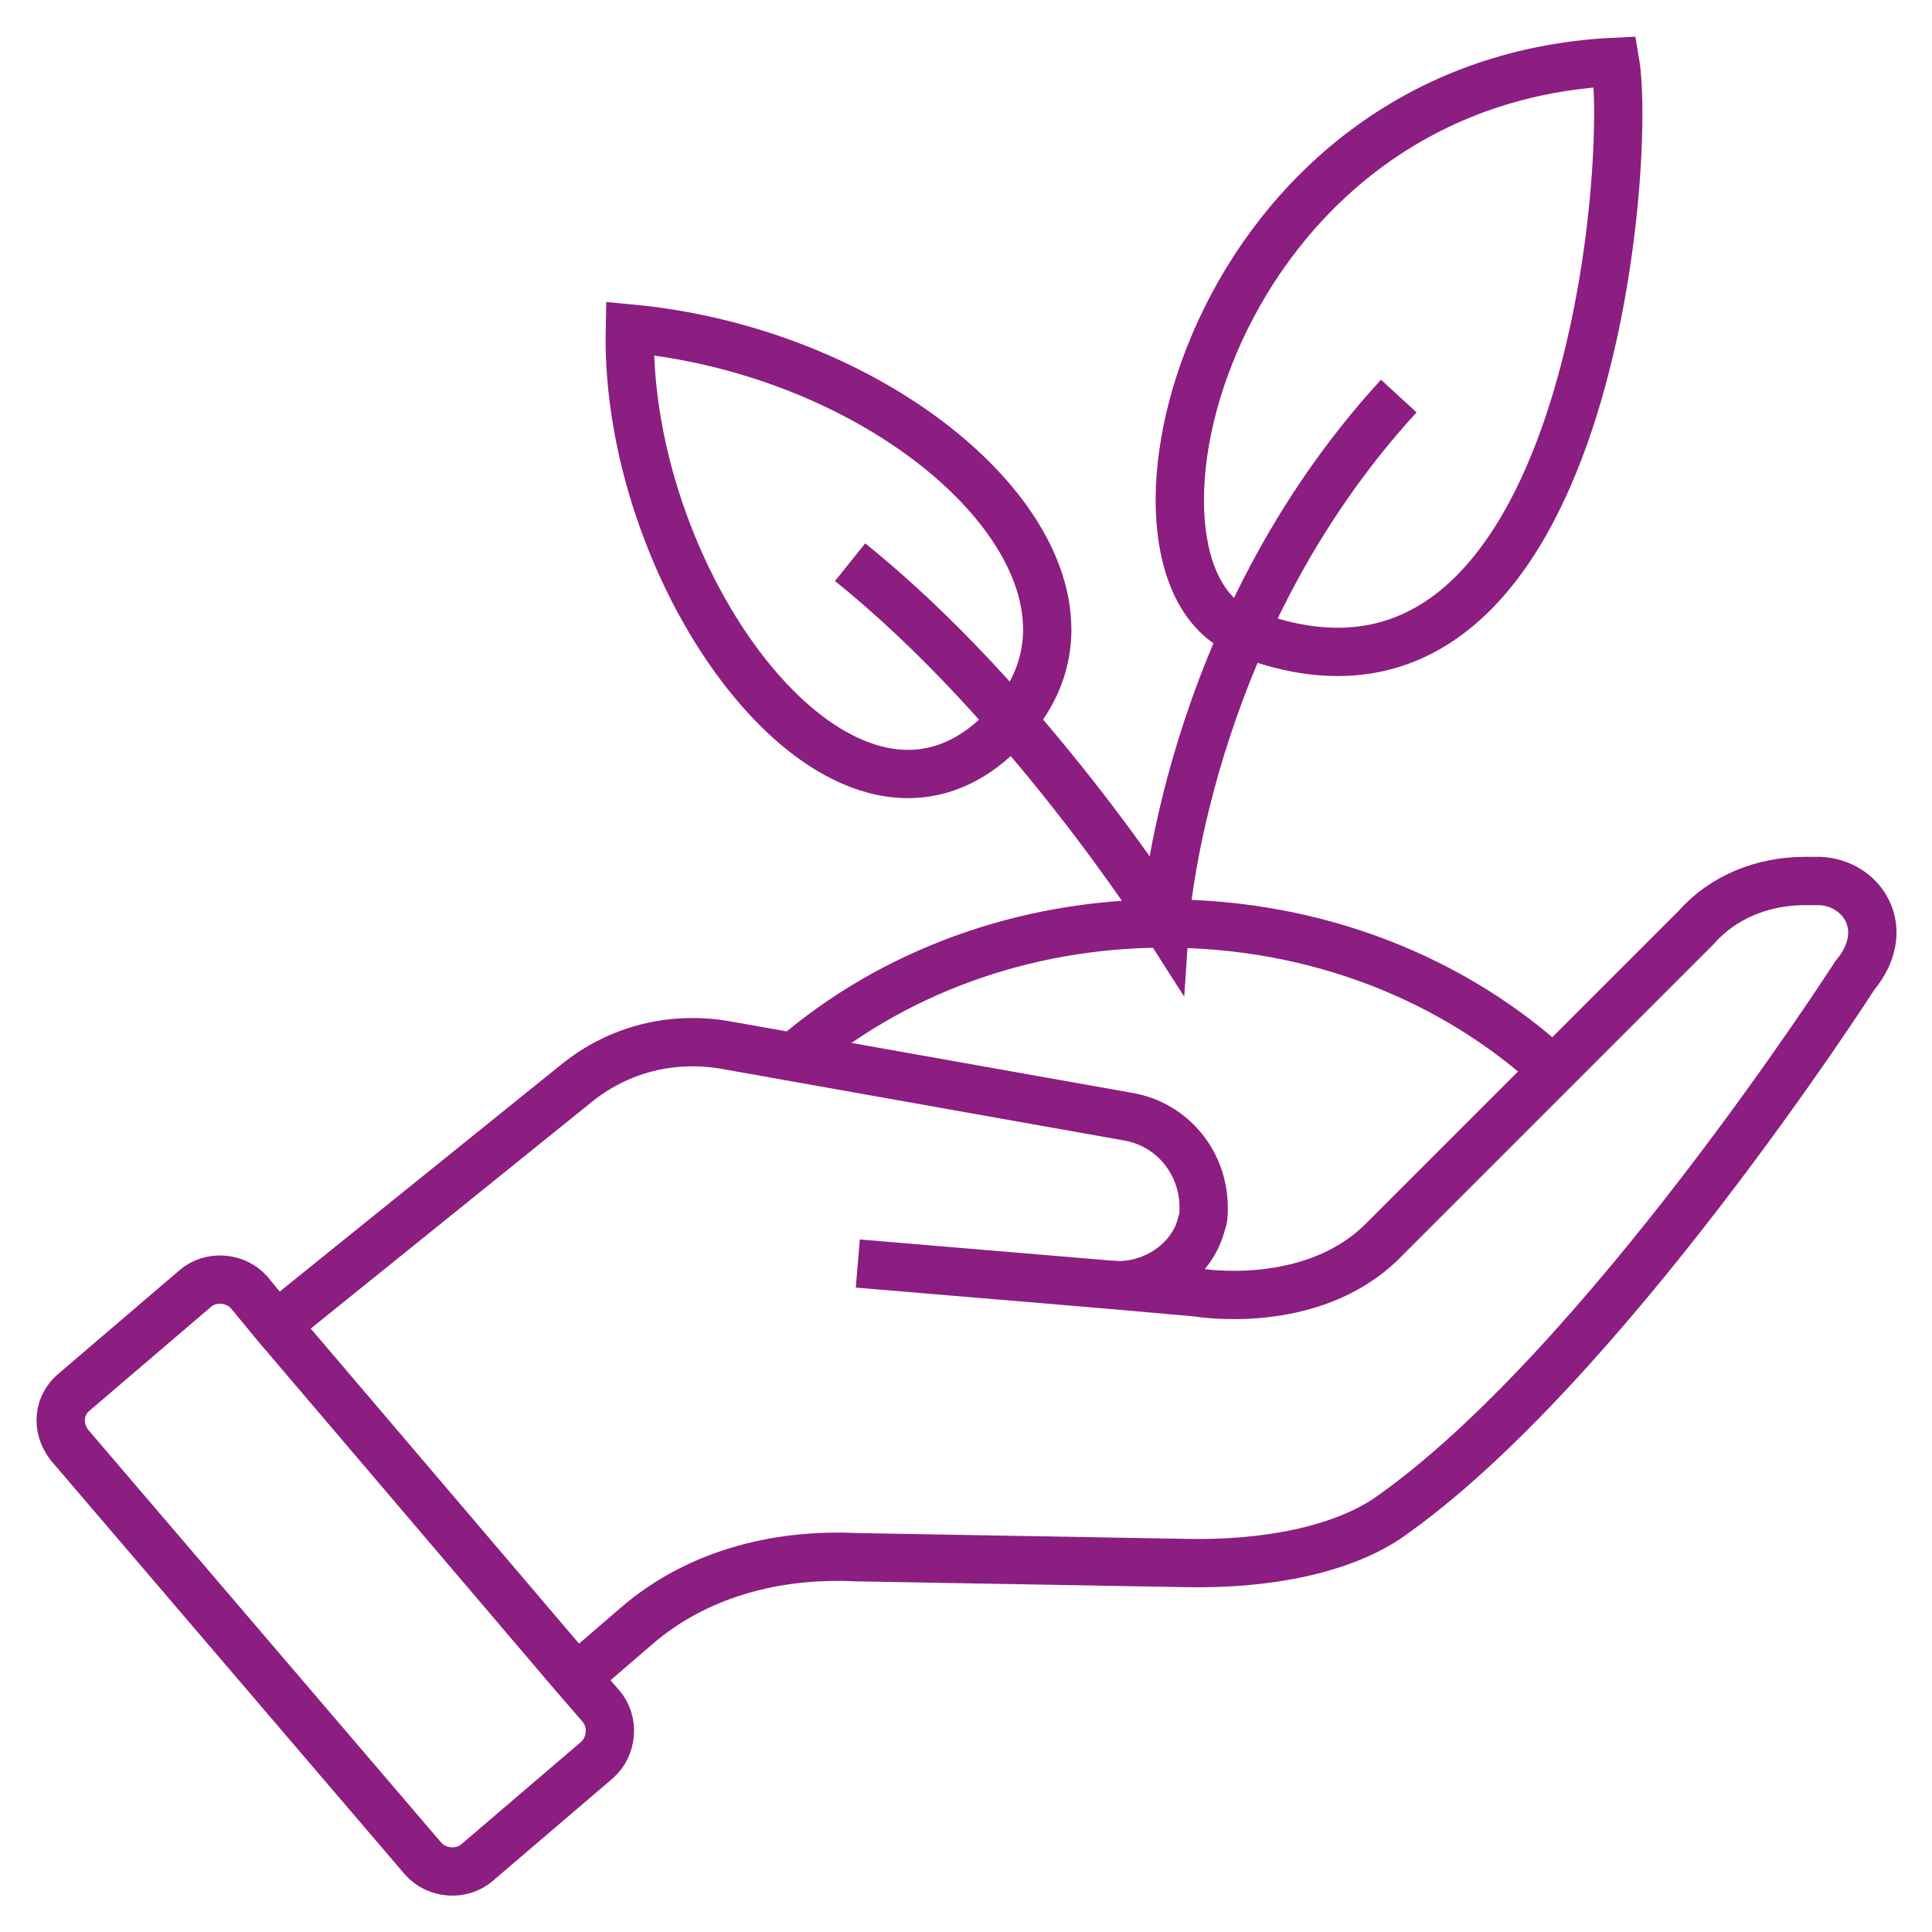
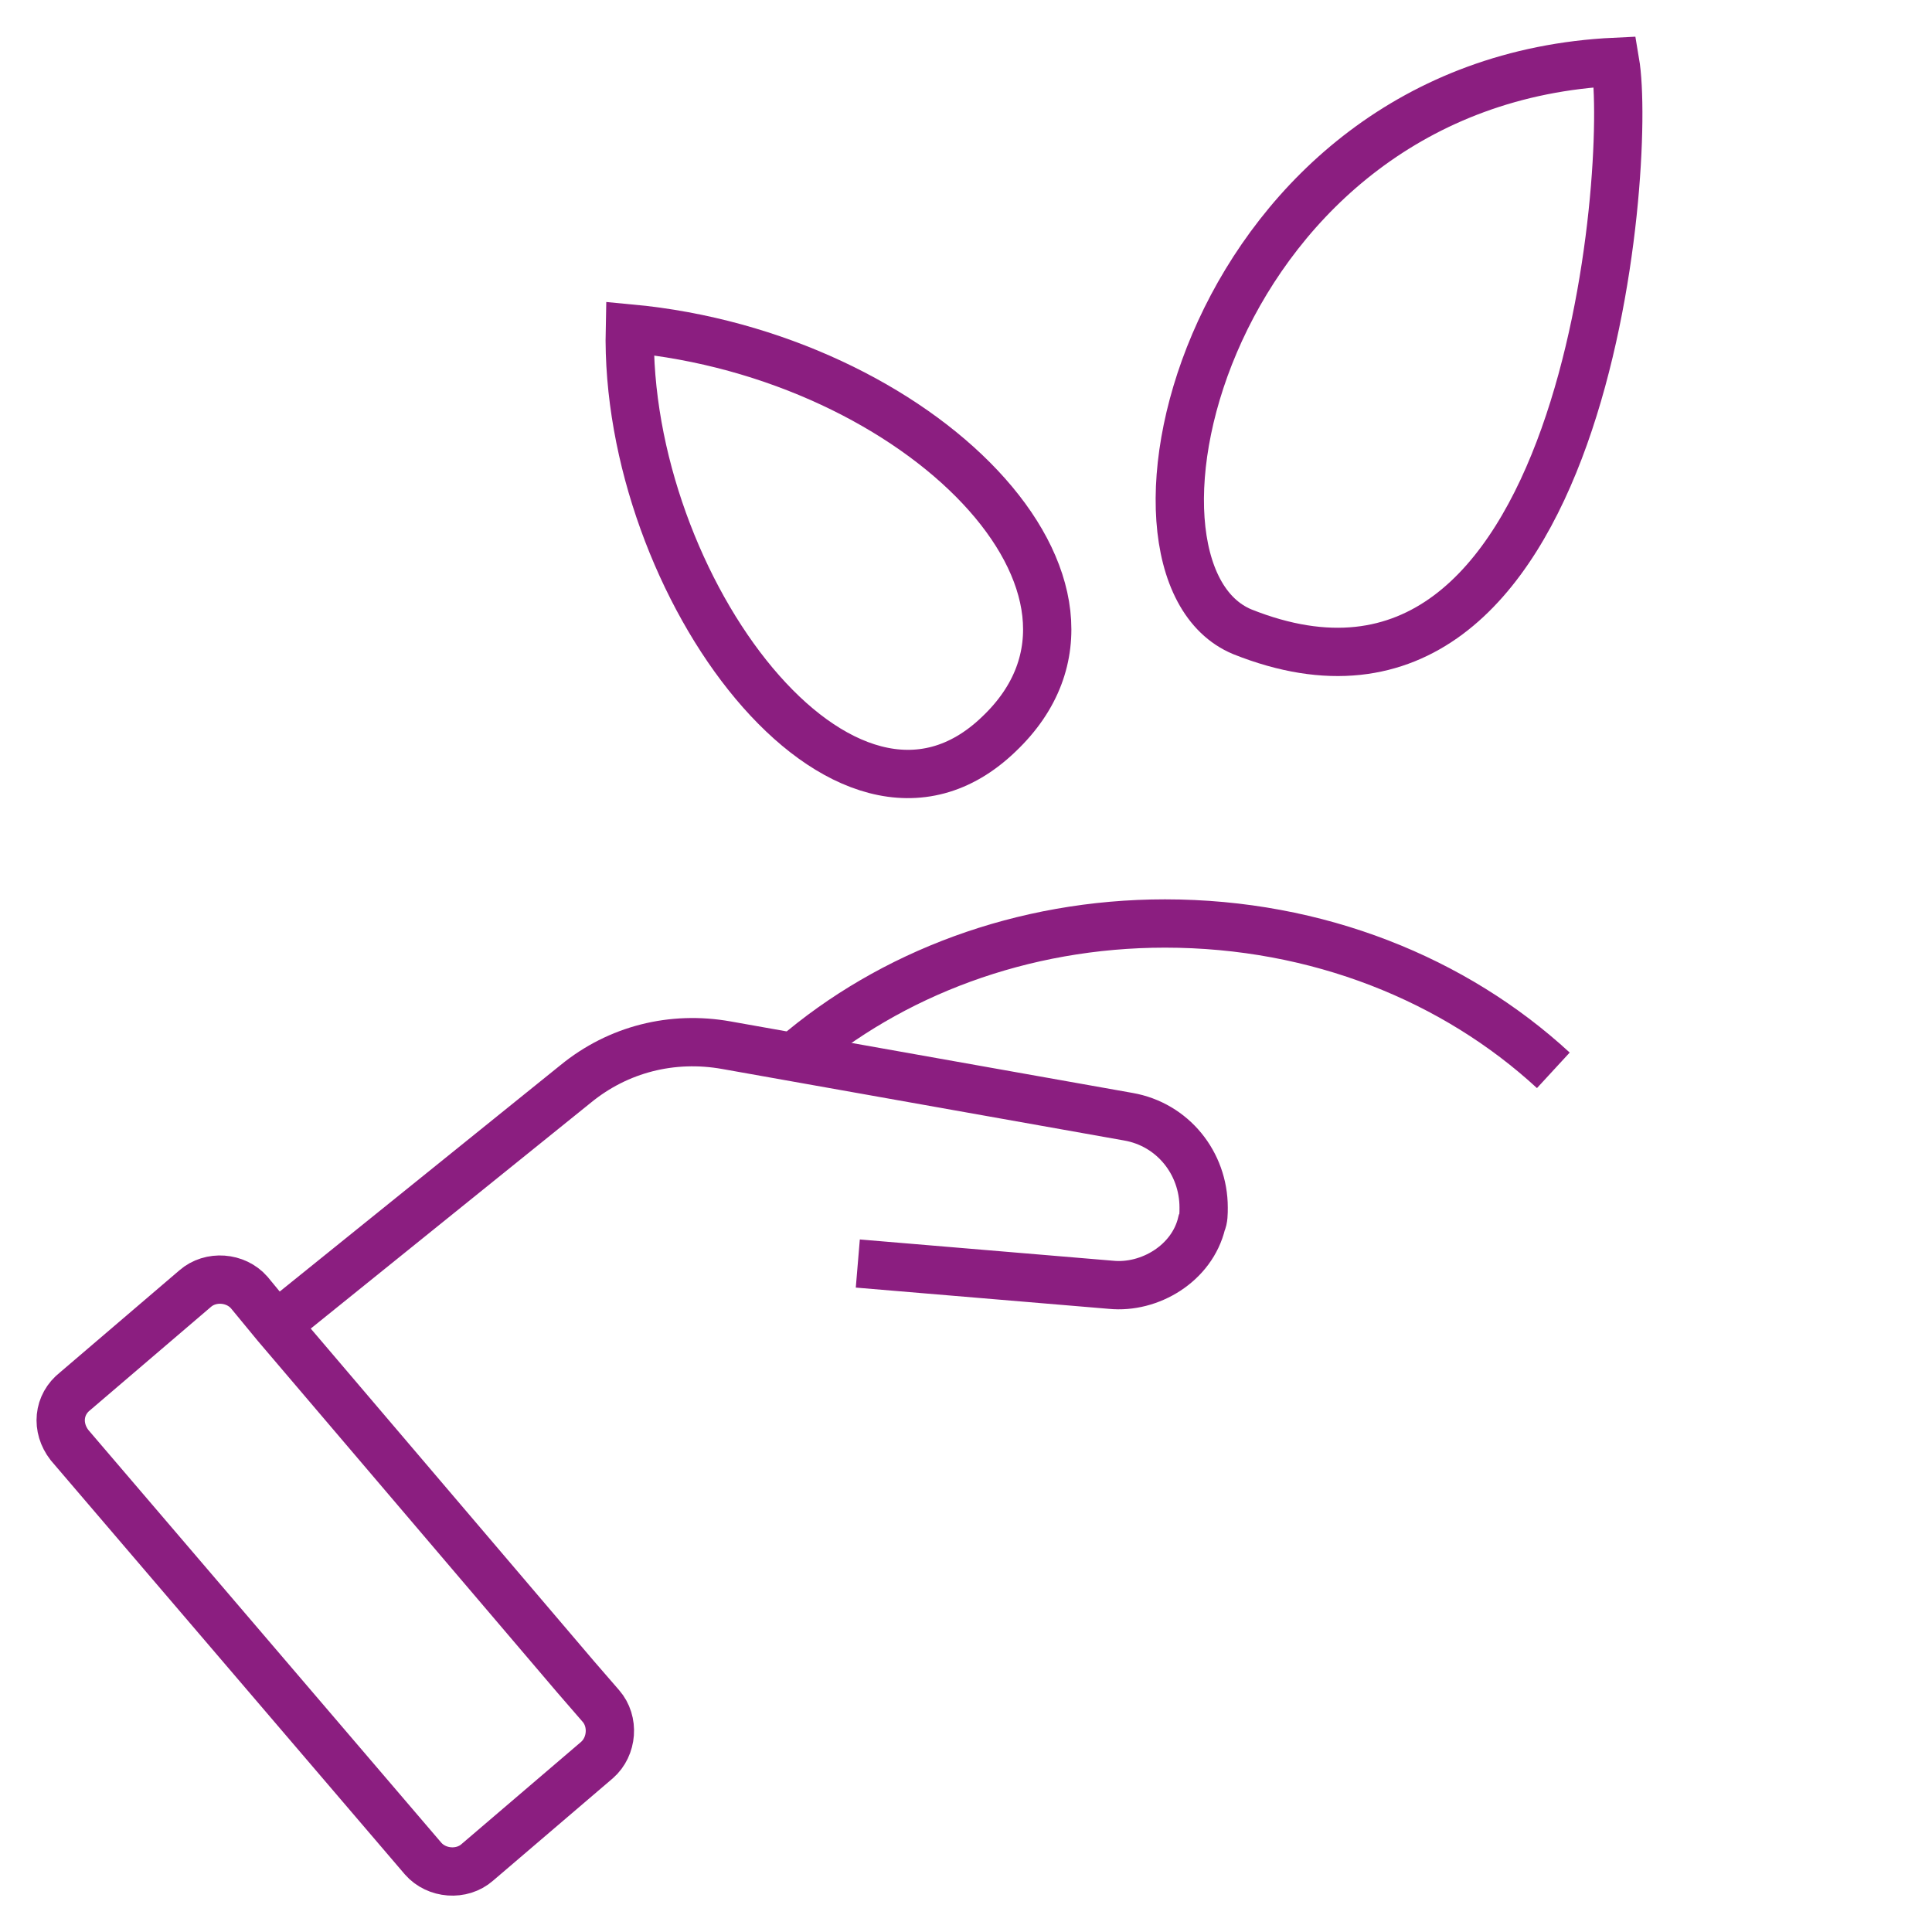
<svg xmlns="http://www.w3.org/2000/svg" width="100" height="100" viewBox="0 0 100 100" fill="none">
-   <path d="M57.5 66.5L62 66.9C62 66.9 67.8 67.9 71.5 64.3L87.8 48C89.2 46.4 91.3 45.6 93.4 45.6C93.7 45.6 93.9 45.6 94.2 45.6C96.4 45.7 98 48.1 96 50.5C96 50.5 82.9 70.9 71.8 78.6C69.4 80.2 65.6 81 61.3 80.9L44.3 80.6C40.1 80.4 36 81.5 32.9 84.2L30 86.7" stroke="#8B1E80" stroke-width="2.5" stroke-miterlimit="10" />
  <path d="M14.3 68.6L29.8 56.1C32 54.3 34.8 53.6 37.6 54.1L58.4 57.8C60.7 58.2 62.3 60.2 62.3 62.5C62.3 62.8 62.3 63.1 62.2 63.3C61.7 65.4 59.5 66.7 57.5 66.5L44.4 65.4" stroke="#8B1E80" stroke-width="2.5" stroke-miterlimit="10" />
  <path d="M30.9 91.1L24.7 96.4C23.9 97.1 22.6 97 21.9 96.2L3.6 74.8C2.9 73.9 3 72.7 3.9 72L10.1 66.7C10.9 66 12.2 66.1 12.9 66.9L14.3 68.6L29.8 86.8L31.1 88.3C31.8 89.1 31.7 90.4 30.9 91.1Z" stroke="#8B1E80" stroke-width="2.5" stroke-miterlimit="10" />
-   <path d="M72.4 20.5C61.3 32.6 60.3 47.7 60.3 47.7C60.3 47.7 53.1 36.4 44 29.1" stroke="#8B1E80" stroke-width="2.5" stroke-miterlimit="10" />
  <path d="M83.6 3.2C84.5 8.5 82.1 39.8 64.3 32.7C56.6 29.5 62.5 4.2 83.6 3.2Z" stroke="#8B1E80" stroke-width="2.5" stroke-miterlimit="10" />
  <path d="M32.6 17C47.6 18.4 59.6 30.5 51.7 38C43.7 45.7 32.3 30.3 32.6 17Z" stroke="#8B1E80" stroke-width="2.5" stroke-miterlimit="10" />
  <path d="M41.1 54.7C46.1 50.4 52.9 47.8 60.3 47.8C68.2 47.8 75.3 50.7 80.4 55.4" stroke="#8B1E80" stroke-width="2.5" stroke-miterlimit="10" />
</svg>